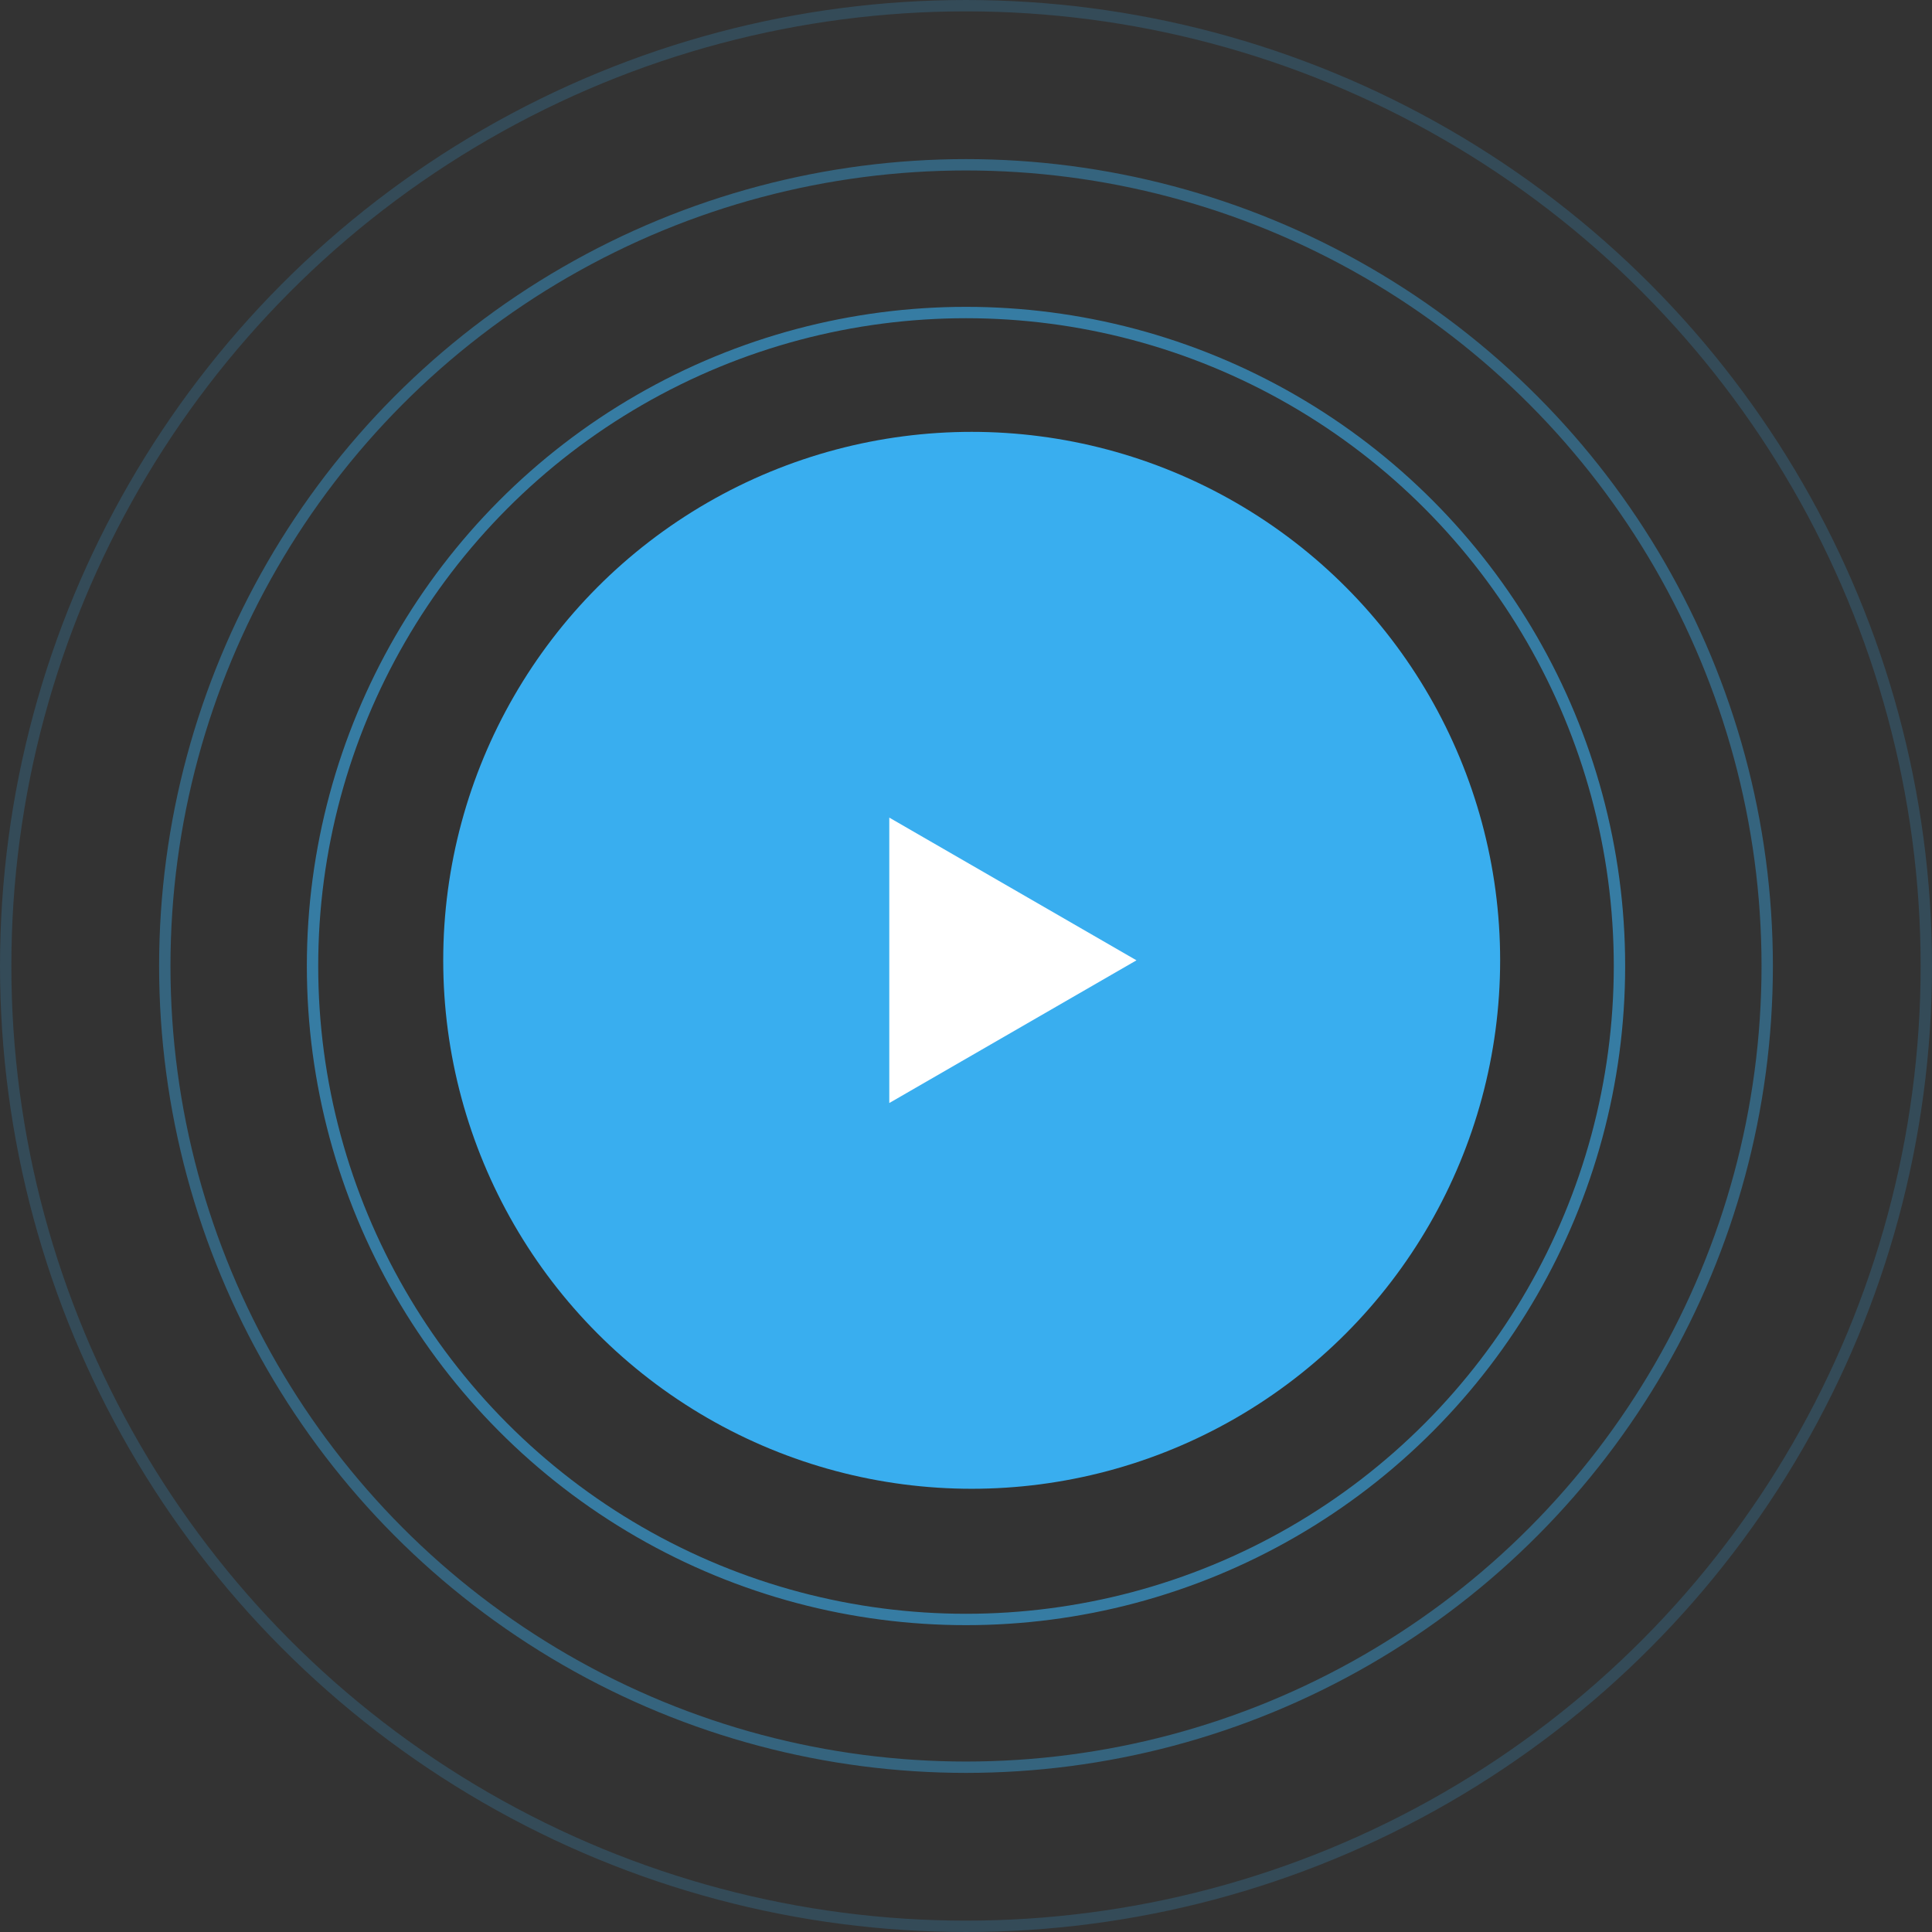
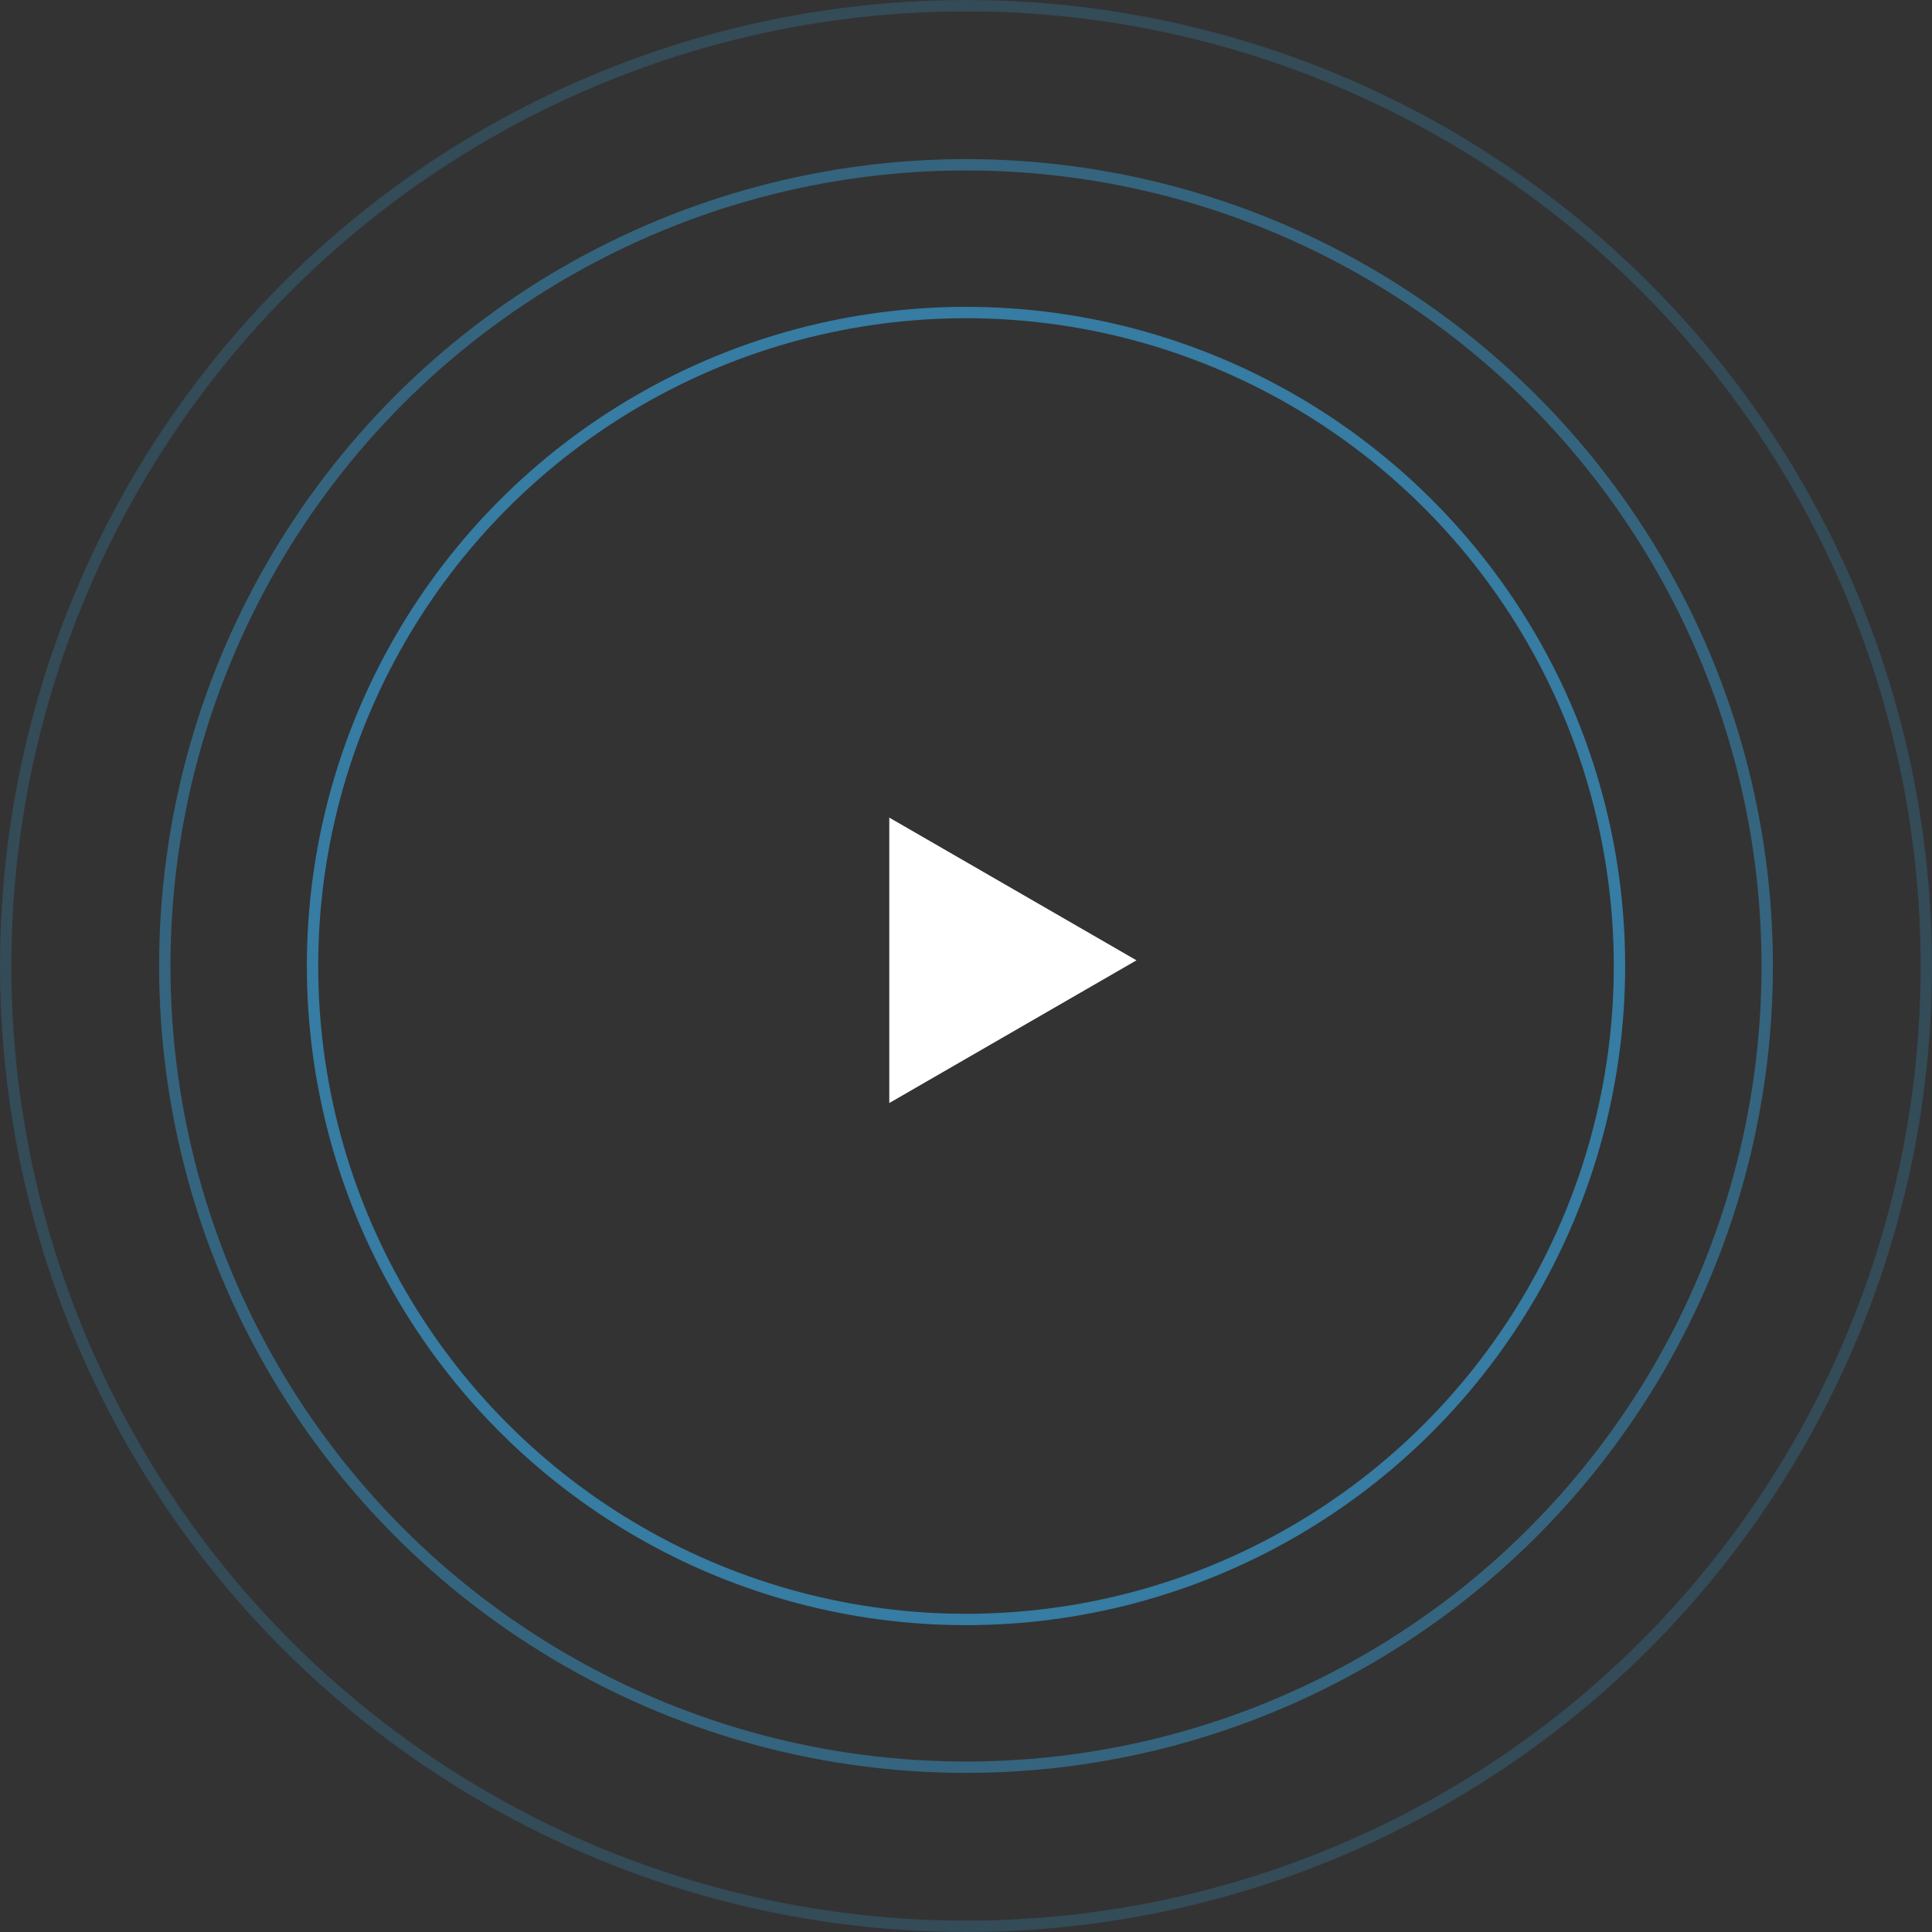
<svg xmlns="http://www.w3.org/2000/svg" width="170" height="170" viewBox="0 0 170 170" fill="none">
  <rect x="0" y="0" width="170" height="170" fill="#333333" stroke="none" />
-   <circle cx="85.5" cy="84.5" r="46.5" fill="#39AEEF" />
  <circle cx="85" cy="85" r="57.5" stroke="#39AEEF" stroke-opacity="0.6" />
  <circle cx="85" cy="85" r="70.5" stroke="#39AEEF" stroke-opacity="0.4" />
  <circle cx="85" cy="85" r="84.5" stroke="#39AEEF" stroke-opacity="0.2" />
  <path d="M100 84.5L78.25 71.943V97.057L100 84.5Z" fill="white" />
</svg>